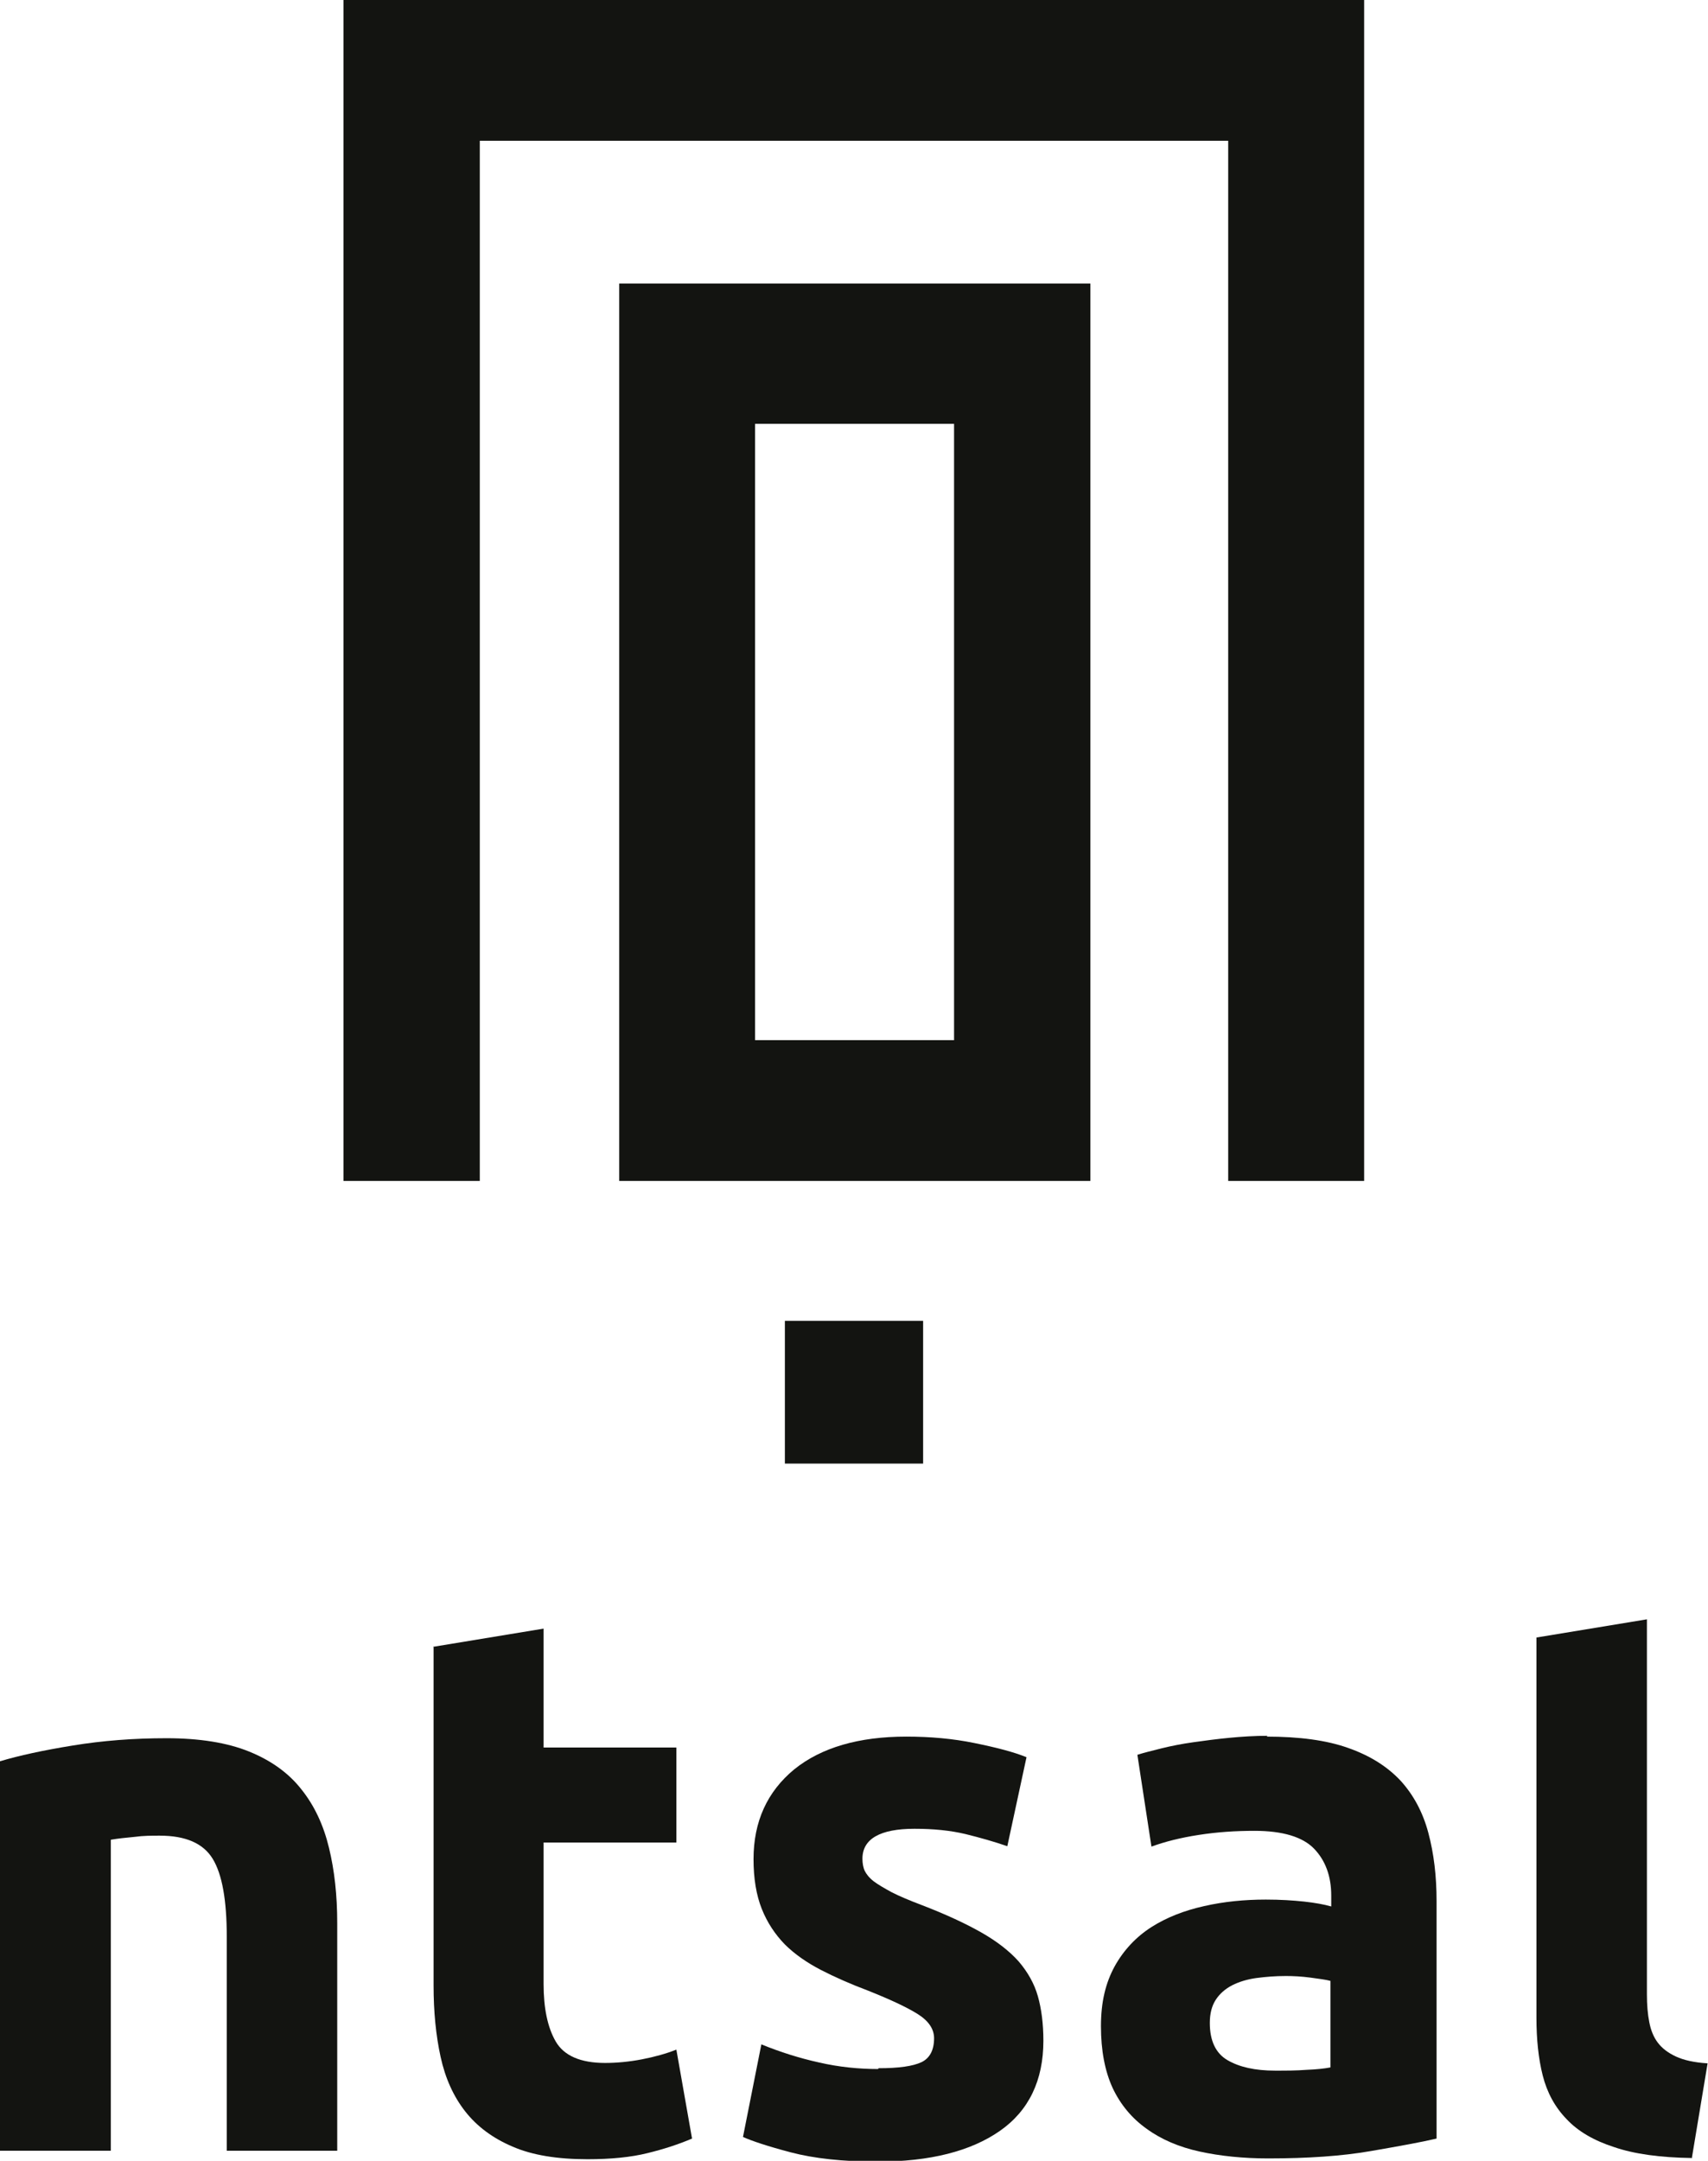
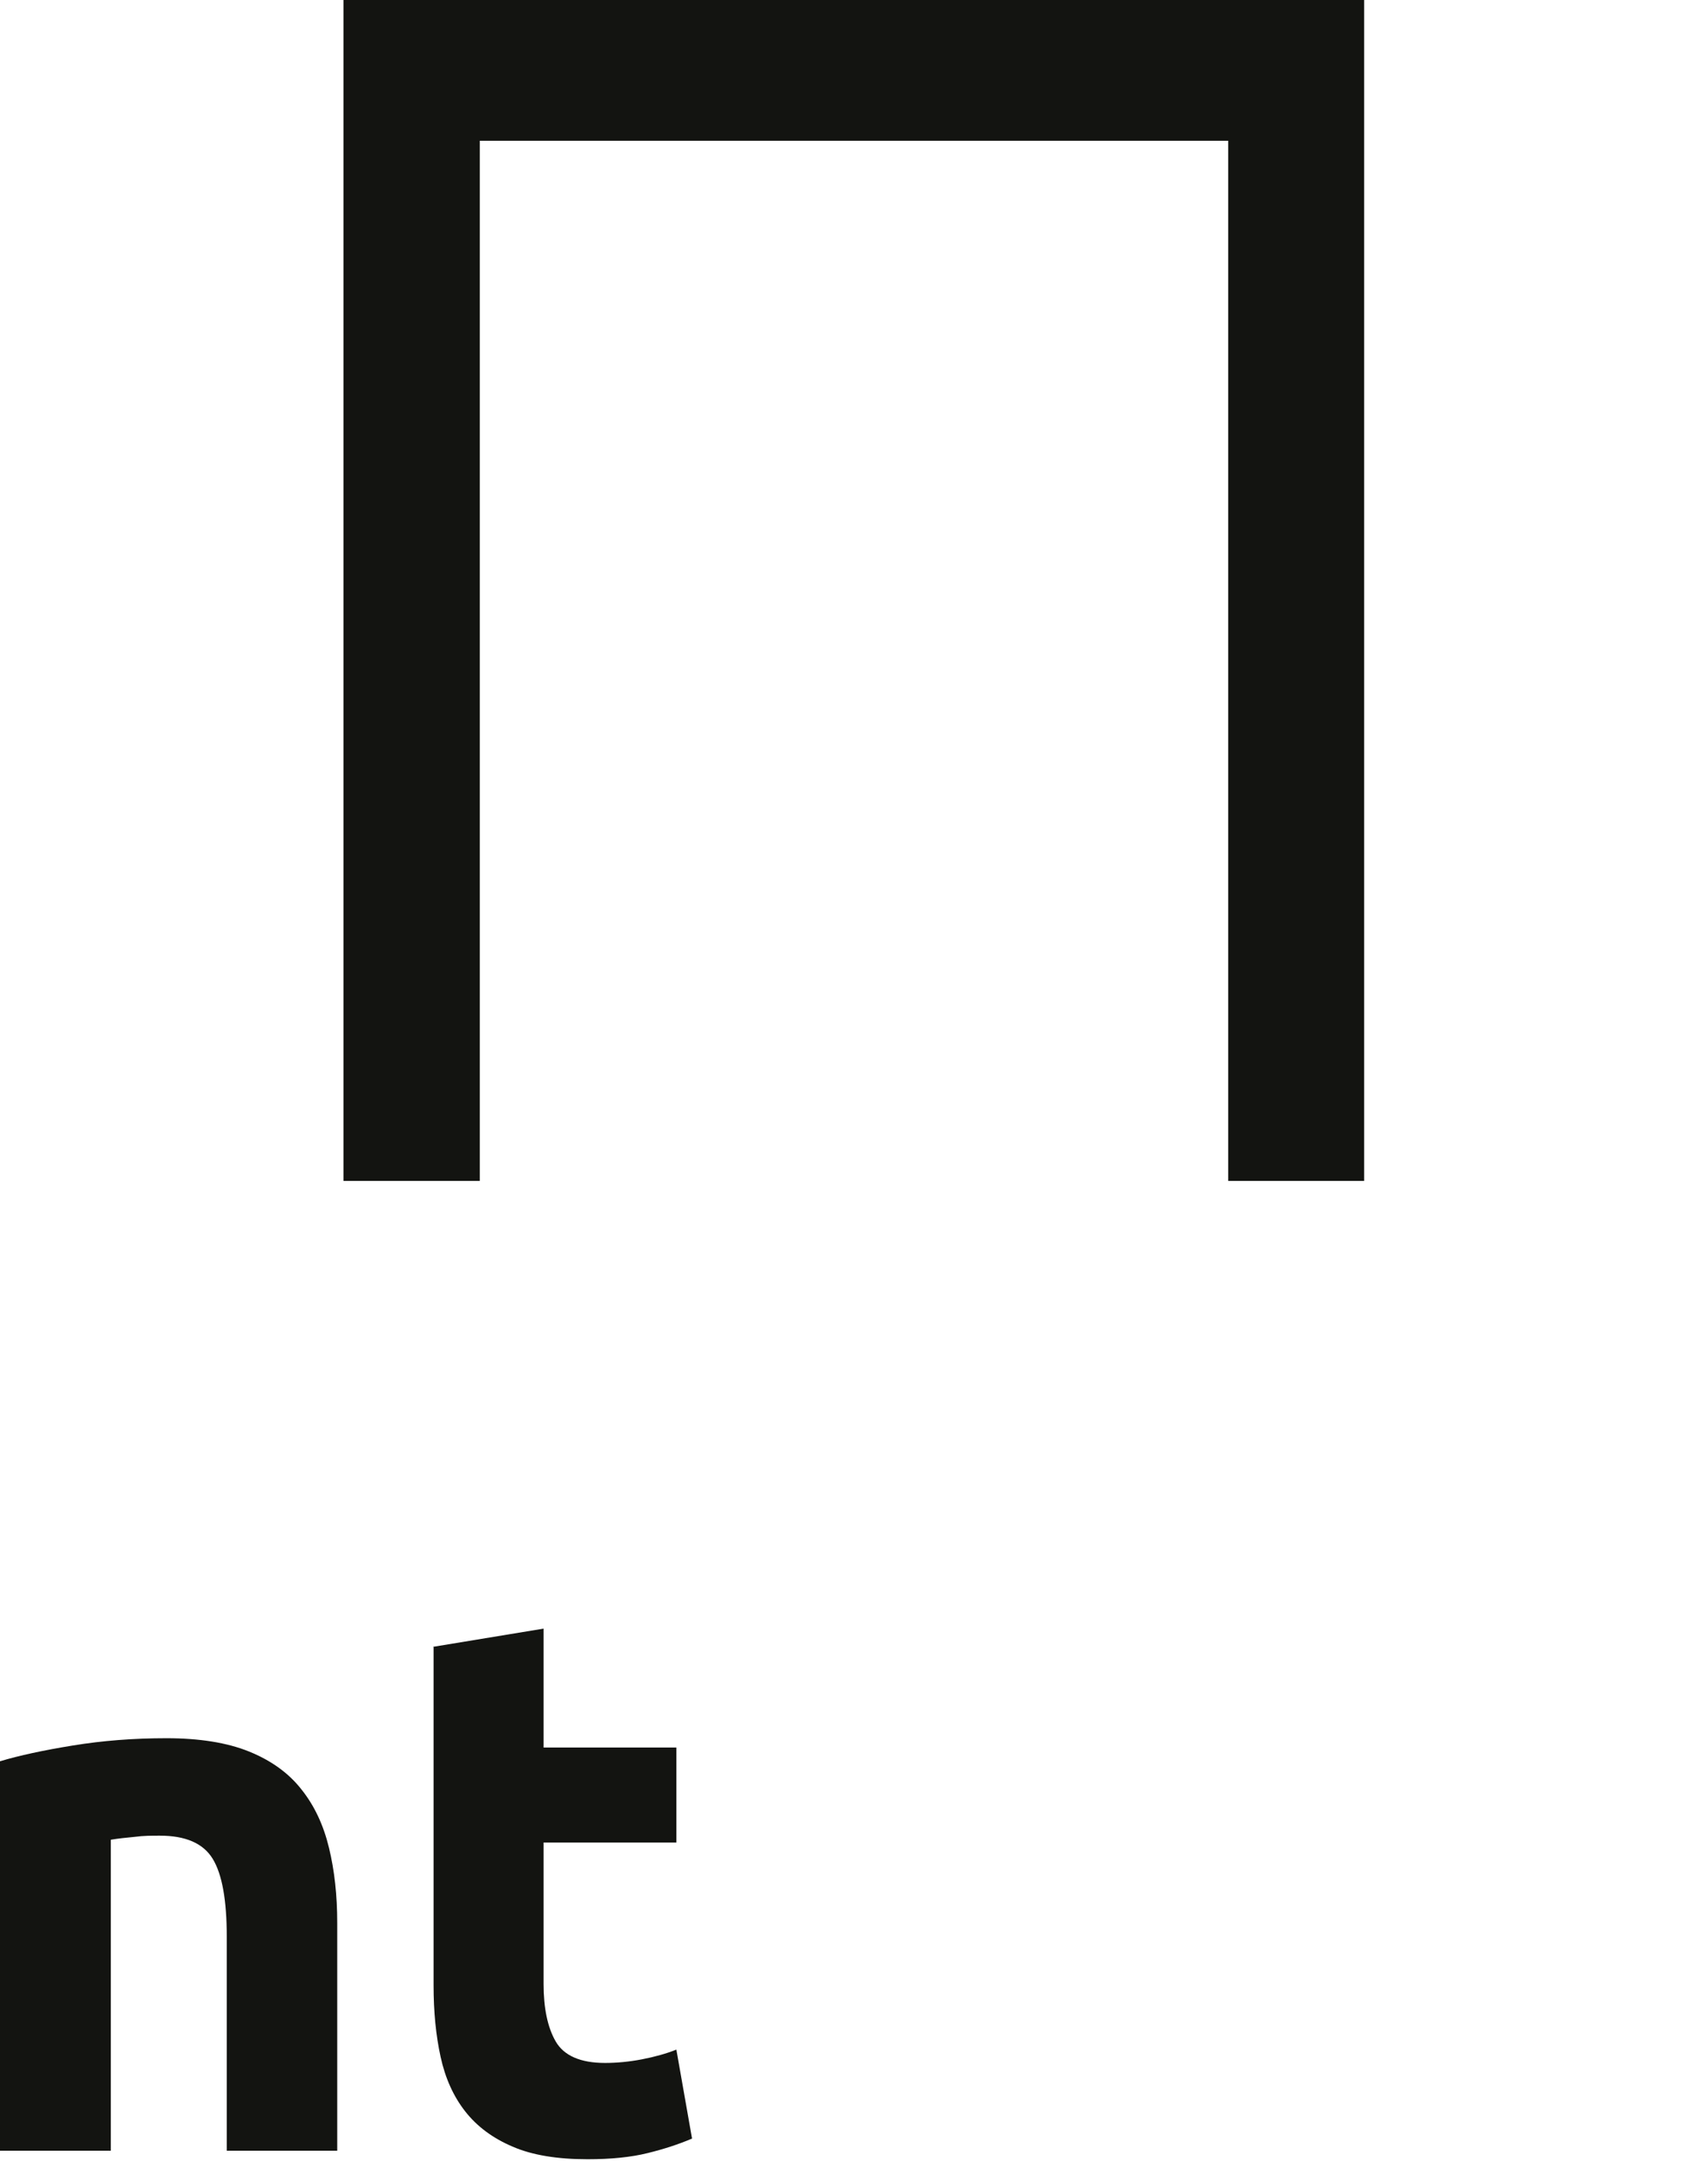
<svg xmlns="http://www.w3.org/2000/svg" width="34" height="43" viewBox="0 0 34 43" fill="none">
  <g clip-path="url(#clip0_53_61)">
    <path d="M0 35.049C0.374 34.936 0.858 34.831 1.45 34.735C2.043 34.638 2.659 34.59 3.313 34.59C3.968 34.59 4.522 34.678 4.958 34.855C5.395 35.032 5.746 35.282 6.003 35.612C6.26 35.934 6.44 36.32 6.549 36.771C6.658 37.221 6.713 37.712 6.713 38.268V42.799H4.514V38.541C4.514 37.809 4.421 37.294 4.233 36.988C4.046 36.682 3.695 36.529 3.181 36.529C3.025 36.529 2.853 36.529 2.682 36.553C2.503 36.57 2.347 36.586 2.206 36.61V42.799H0V35.057V35.049Z" fill="#131411" />
    <path d="M8.623 32.771L10.821 32.409V34.775H13.464V36.666H10.821V39.483C10.821 39.958 10.899 40.344 11.063 40.626C11.227 40.907 11.554 41.052 12.045 41.052C12.279 41.052 12.529 41.028 12.778 40.98C13.028 40.932 13.262 40.867 13.464 40.787L13.776 42.557C13.511 42.67 13.215 42.767 12.887 42.847C12.56 42.928 12.162 42.968 11.695 42.968C11.094 42.968 10.595 42.887 10.206 42.718C9.808 42.549 9.496 42.316 9.262 42.018C9.028 41.72 8.864 41.358 8.771 40.932C8.677 40.505 8.631 40.03 8.631 39.515V32.779L8.623 32.771Z" fill="#131411" />
-     <path d="M17.487 41.157C17.893 41.157 18.173 41.117 18.345 41.036C18.509 40.956 18.594 40.795 18.594 40.561C18.594 40.376 18.485 40.215 18.267 40.078C18.049 39.942 17.721 39.789 17.277 39.612C16.934 39.483 16.622 39.346 16.341 39.201C16.061 39.056 15.819 38.887 15.624 38.694C15.429 38.493 15.273 38.26 15.164 37.986C15.055 37.712 15 37.382 15 36.996C15 36.248 15.273 35.652 15.811 35.209C16.349 34.775 17.098 34.558 18.041 34.558C18.516 34.558 18.969 34.598 19.397 34.686C19.834 34.775 20.177 34.863 20.434 34.968L20.052 36.739C19.795 36.65 19.514 36.57 19.218 36.497C18.914 36.425 18.579 36.392 18.204 36.392C17.518 36.392 17.168 36.594 17.168 36.988C17.168 37.077 17.183 37.165 17.214 37.23C17.246 37.294 17.3 37.366 17.394 37.439C17.48 37.503 17.604 37.576 17.752 37.656C17.908 37.736 18.103 37.817 18.337 37.906C18.82 38.091 19.218 38.276 19.53 38.453C19.842 38.63 20.091 38.823 20.278 39.032C20.458 39.242 20.59 39.475 20.66 39.724C20.731 39.974 20.77 40.272 20.77 40.61C20.77 41.398 20.481 42.002 19.904 42.404C19.327 42.807 18.516 43.016 17.464 43.016C16.778 43.016 16.201 42.952 15.741 42.831C15.281 42.71 14.969 42.605 14.79 42.525L15.156 40.682C15.53 40.835 15.912 40.956 16.31 41.044C16.7 41.133 17.09 41.173 17.48 41.173L17.487 41.157Z" fill="#131411" />
-     <path d="M25.213 34.558C25.861 34.558 26.406 34.63 26.835 34.783C27.272 34.936 27.615 35.153 27.88 35.435C28.137 35.717 28.324 36.063 28.433 36.473C28.543 36.884 28.597 37.334 28.597 37.833V42.557C28.285 42.63 27.841 42.71 27.279 42.807C26.718 42.904 26.04 42.952 25.245 42.952C24.746 42.952 24.286 42.904 23.88 42.815C23.475 42.727 23.116 42.574 22.828 42.364C22.532 42.155 22.305 41.881 22.149 41.551C21.994 41.214 21.916 40.803 21.916 40.32C21.916 39.837 22.009 39.459 22.189 39.129C22.368 38.807 22.617 38.542 22.921 38.348C23.225 38.155 23.576 38.018 23.974 37.93C24.364 37.841 24.777 37.801 25.198 37.801C25.486 37.801 25.736 37.817 25.962 37.841C26.18 37.865 26.36 37.898 26.5 37.938V37.721C26.5 37.334 26.383 37.02 26.157 36.787C25.931 36.554 25.533 36.433 24.972 36.433C24.598 36.433 24.231 36.457 23.865 36.514C23.498 36.57 23.186 36.65 22.921 36.747L22.641 34.92C22.765 34.88 22.929 34.84 23.124 34.791C23.319 34.743 23.522 34.703 23.756 34.67C23.982 34.638 24.223 34.606 24.473 34.582C24.722 34.558 24.98 34.542 25.237 34.542L25.213 34.558ZM25.385 41.205C25.603 41.205 25.806 41.205 26.009 41.189C26.204 41.181 26.36 41.165 26.484 41.141V39.419C26.398 39.395 26.266 39.379 26.087 39.354C25.907 39.33 25.744 39.322 25.596 39.322C25.385 39.322 25.198 39.338 25.011 39.362C24.831 39.387 24.668 39.435 24.527 39.507C24.387 39.58 24.278 39.676 24.2 39.797C24.122 39.918 24.083 40.071 24.083 40.256C24.083 40.61 24.2 40.859 24.434 40.996C24.668 41.133 24.98 41.205 25.385 41.205Z" fill="#131411" />
-     <path d="M33.688 42.944C33.049 42.936 32.526 42.863 32.129 42.726C31.731 42.598 31.412 42.413 31.186 42.171C30.952 41.93 30.796 41.64 30.71 41.302C30.624 40.964 30.585 40.578 30.585 40.151V32.586L32.784 32.224V39.692C32.784 39.894 32.799 40.079 32.831 40.24C32.862 40.401 32.916 40.537 33.002 40.65C33.088 40.763 33.205 40.851 33.361 40.924C33.517 40.996 33.727 41.044 33.992 41.06L33.68 42.936L33.688 42.944Z" fill="#131411" />
    <path d="M27.155 23.5H24.449V2.801H9.551V23.5H6.837V0H27.155V23.5Z" fill="#131411" />
-     <path d="M21.705 23.5H12.326V5.642H21.705V23.5ZM15.031 20.699H18.992V8.434H15.031V20.699Z" fill="#131411" />
-     <path d="M18.376 26.284H15.624V29.125H18.376V26.284Z" fill="#131411" />
  </g>
  <defs>
    <clipPath id="clip0_53_61">
      <rect width="34" height="43" fill="white" />
    </clipPath>
  </defs>
</svg>